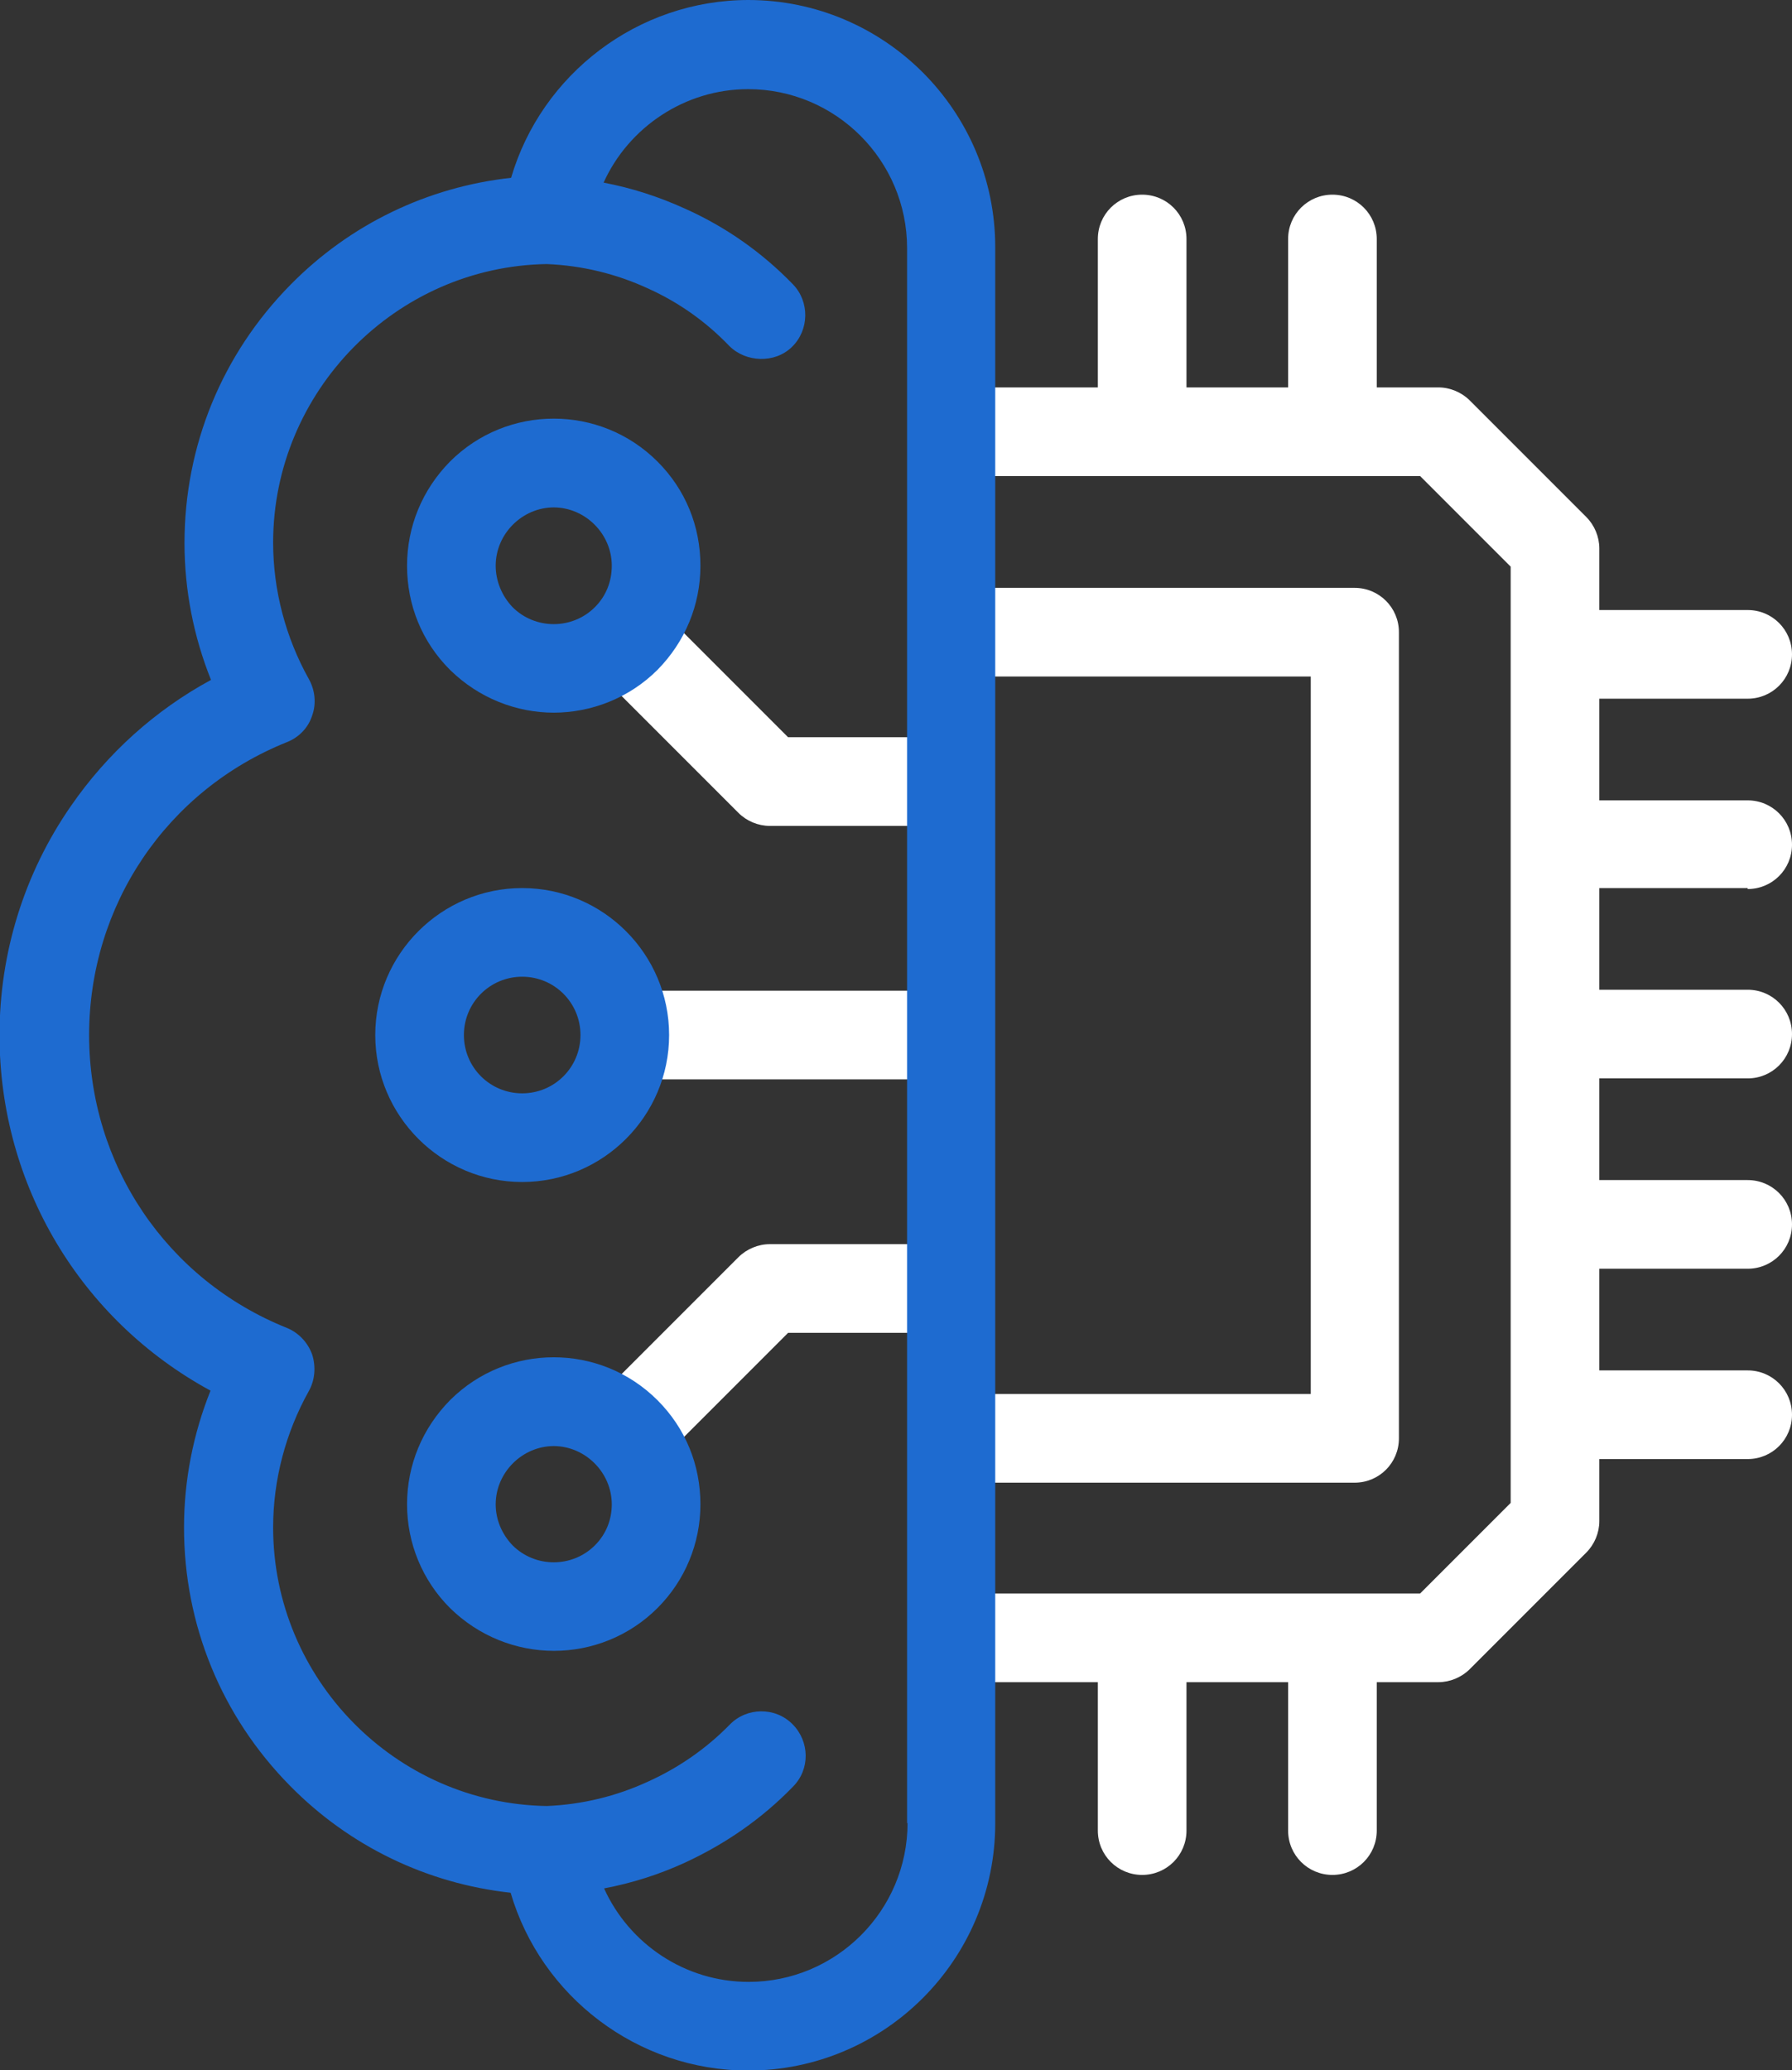
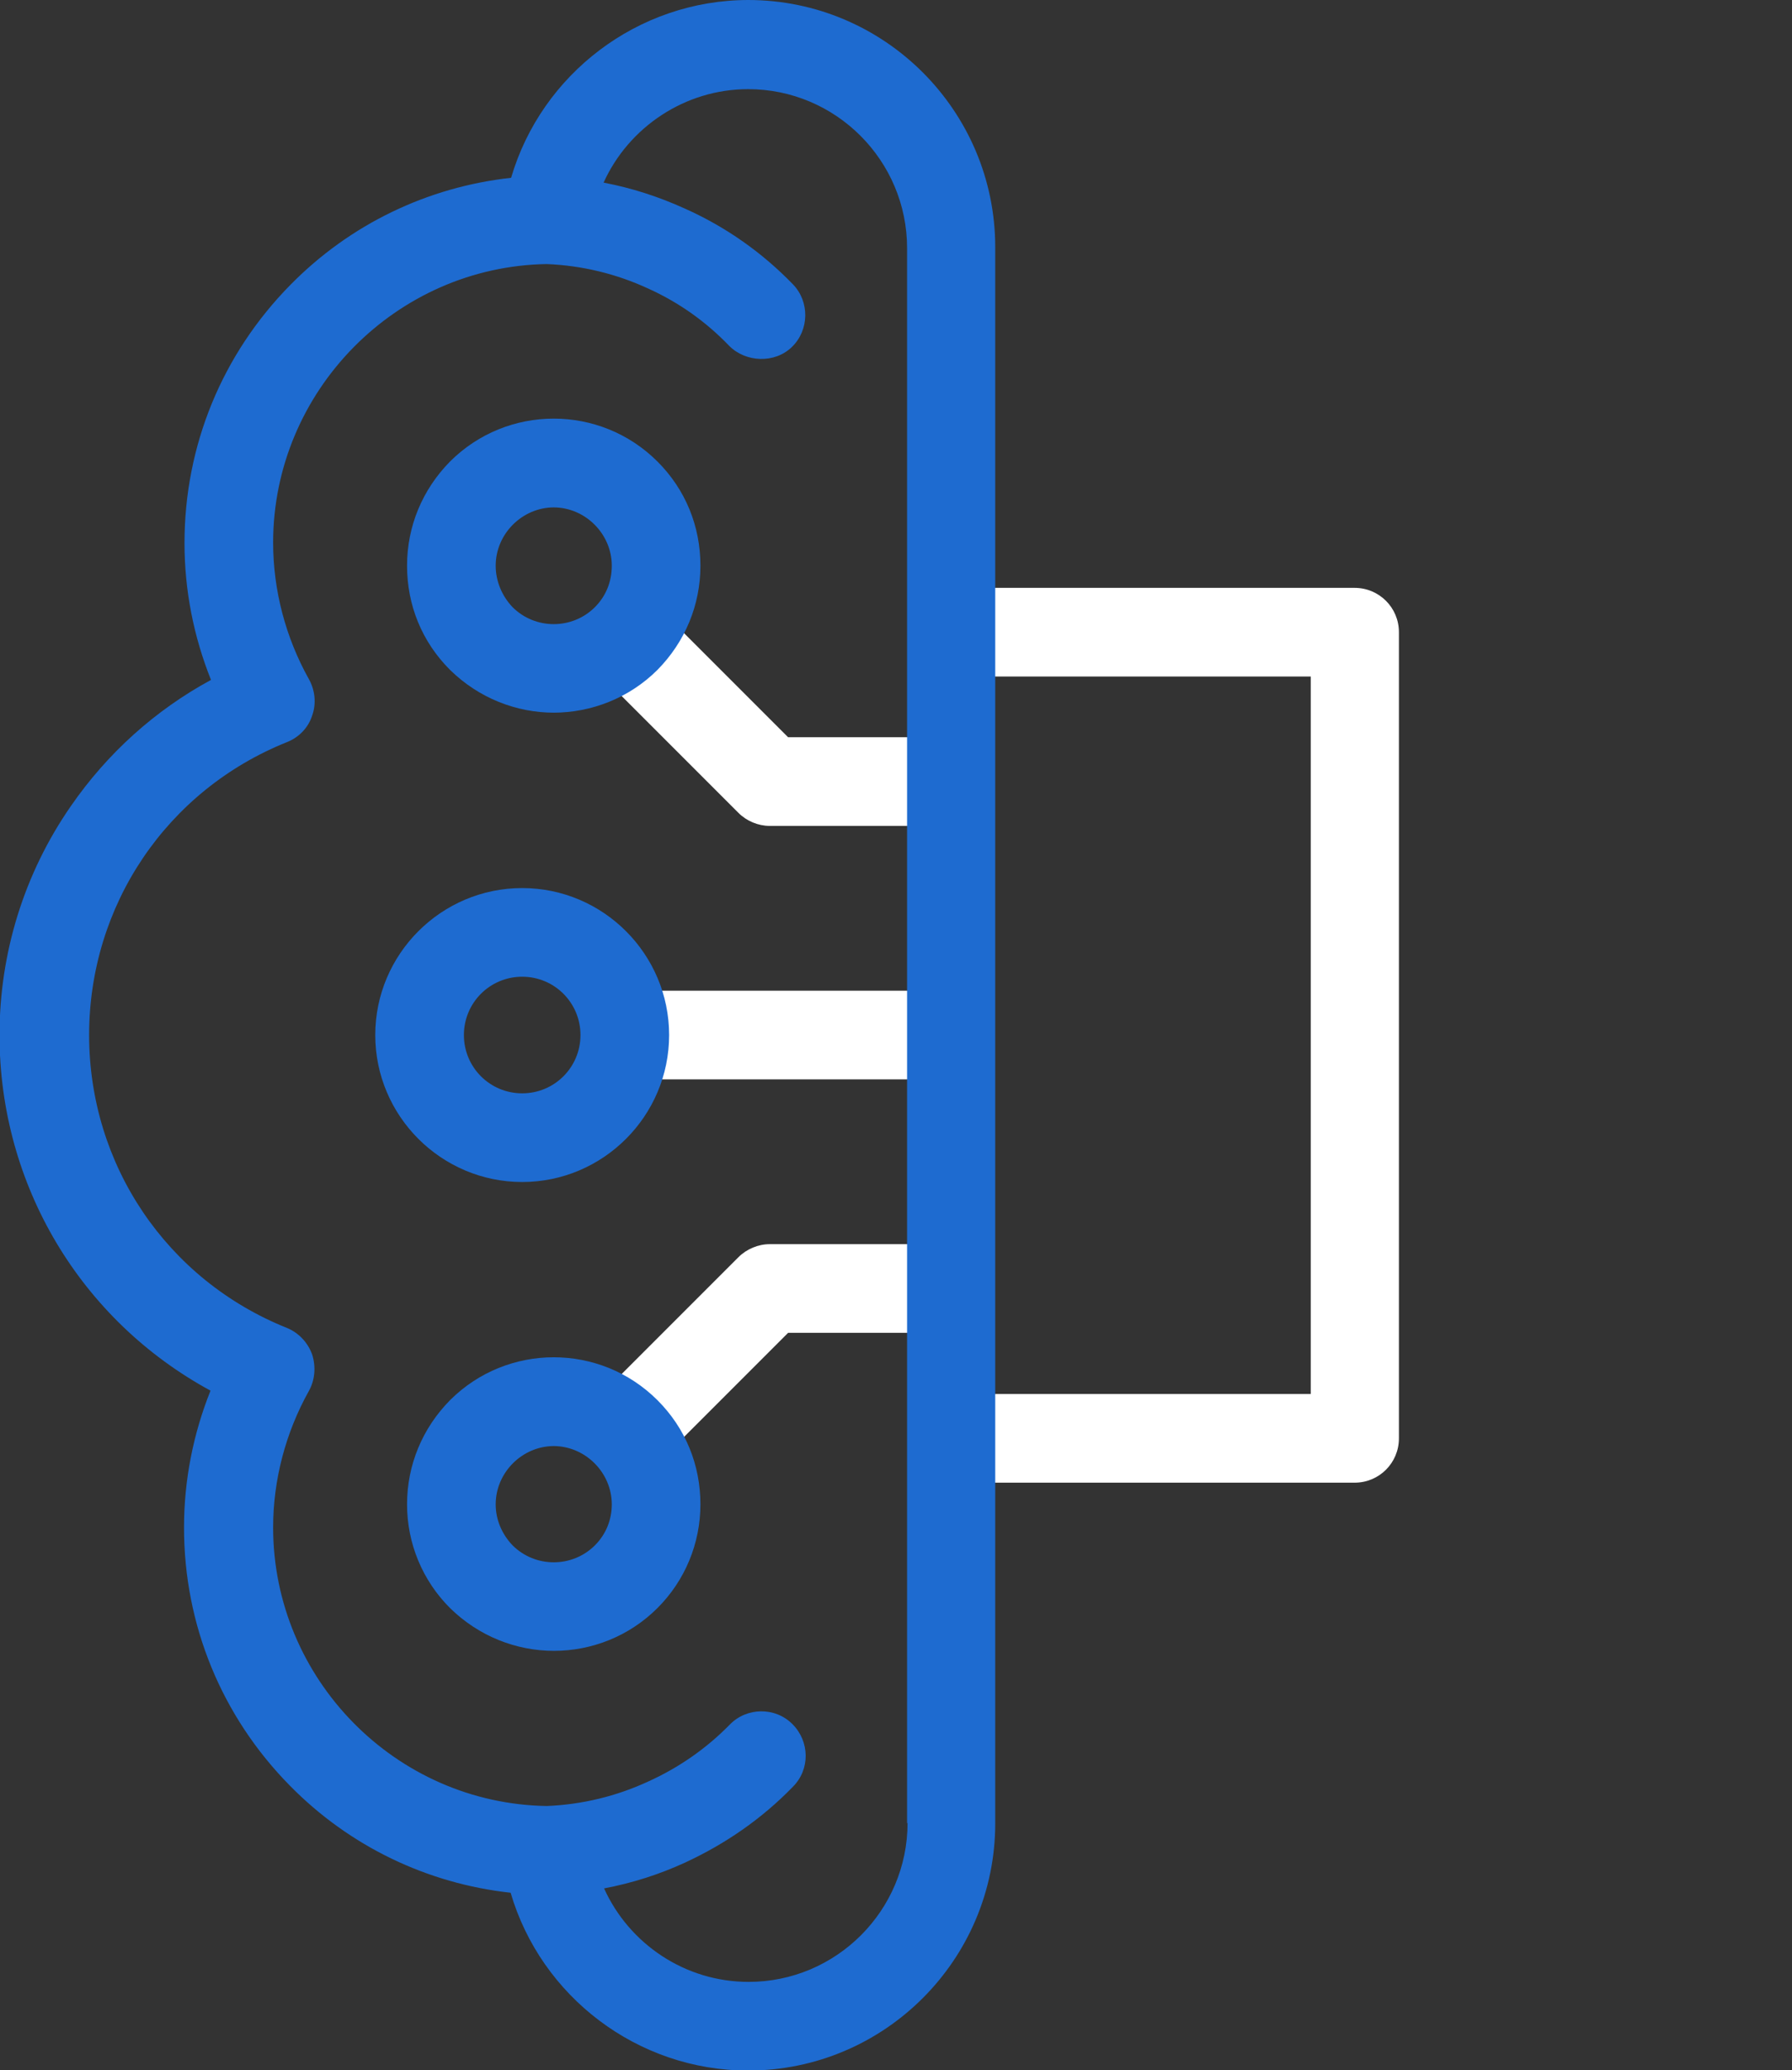
<svg xmlns="http://www.w3.org/2000/svg" id="Capa_2" viewBox="0 0 37.2 42.96">
  <rect x="0" y="0" width="37.2" height="42.96" fill="#333333" stroke="none" />
  <defs>
    <style>.cls-1{fill:#fff;}.cls-2{fill:#1e6bd0;}</style>
  </defs>
  <g id="Capa_1-2">
-     <path class="cls-1" d="M36.28,18.45c.51,0,.92-.41.92-.92s-.41-.92-.92-.92h-3.08v-2.11h3.08c.51,0,.92-.41.92-.92s-.41-.92-.92-.92h-3.08v-1.28c0-.24-.1-.48-.27-.65l-2.42-2.42c-.17-.17-.41-.27-.65-.27h-1.28v-3.08c0-.51-.41-.92-.92-.92s-.92.41-.92.92v3.08h-2.11v-3.08c0-.51-.41-.92-.92-.92s-.92.41-.92.92v3.08h-3.03v1.84h9.72l1.88,1.88v19.43l-1.88,1.88h-9.72v1.84h3.03v3.08c0,.51.41.92.92.92s.92-.41.92-.92v-3.08h2.11v3.08c0,.51.41.92.92.92s.92-.41.92-.92v-3.08h1.28c.24,0,.48-.1.65-.27l2.42-2.42c.17-.17.27-.41.27-.65v-1.29h3.08c.51,0,.92-.41.92-.92s-.41-.92-.92-.92h-3.08v-2.11h3.08c.51,0,.92-.41.92-.92s-.41-.92-.92-.92h-3.08v-2.11h3.08c.51,0,.92-.41.92-.92s-.41-.92-.92-.92h-3.08v-2.11h3.08Z" />
    <path class="cls-1" d="M28.12,30.77h-8.36v-1.84h7.45v-14.89h-7.45v-1.84h8.36c.51,0,.92.41.92.92v16.73c0,.51-.41.92-.92.92Z" />
    <rect class="cls-1" x="12.97" y="20.56" width="6.79" height="1.84" />
    <path class="cls-2" d="M10.84,24.53c-1.68,0-3.05-1.37-3.05-3.05s1.37-3.05,3.05-3.05,3.05,1.37,3.05,3.05c0,1.68-1.37,3.05-3.05,3.05ZM10.84,20.27c-.67,0-1.21.54-1.21,1.21s.54,1.21,1.21,1.21,1.21-.54,1.21-1.21c0-.67-.54-1.21-1.21-1.21Z" />
    <path class="cls-1" d="M19.63,17.14h-3.65c-.24,0-.48-.1-.65-.27l-2.97-2.97,1.3-1.3,2.7,2.7h3.27v1.84Z" />
    <path class="cls-2" d="M11.5,14.79c-.78,0-1.56-.3-2.16-.89h0s0,0,0,0c-.58-.58-.89-1.34-.89-2.16s.32-1.58.89-2.16c1.19-1.19,3.12-1.19,4.31,0,.58.58.89,1.34.89,2.16s-.32,1.58-.89,2.16c-.59.59-1.38.89-2.16.89ZM11.5,10.53c-.66,0-1.21.55-1.21,1.21,0,.32.13.63.35.86.47.47,1.24.47,1.71,0,.23-.23.35-.53.35-.86,0-.66-.55-1.21-1.21-1.21Z" />
    <path class="cls-1" d="M13.66,30.36l-1.3-1.3,2.97-2.97c.17-.17.41-.27.65-.27h3.65v1.84h-3.27l-2.7,2.7Z" />
    <path class="cls-2" d="M11.5,34.26c-.78,0-1.56-.3-2.16-.89-.57-.57-.89-1.34-.89-2.15,0-.82.32-1.58.89-2.16,1.19-1.19,3.12-1.19,4.31,0,.58.58.89,1.34.89,2.16,0,.81-.32,1.58-.89,2.15-.59.59-1.37.89-2.15.89ZM11.5,30.01c-.66,0-1.21.55-1.21,1.21,0,.32.13.62.35.85.47.47,1.24.47,1.71,0,.23-.23.35-.53.35-.85,0-.66-.55-1.21-1.21-1.21Z" />
    <path class="cls-2" d="M15.54,0c-2.3,0-4.3,1.54-4.93,3.69-1.73.19-3.34.96-4.58,2.22-1.42,1.44-2.2,3.34-2.2,5.36,0,.98.19,1.94.55,2.84-1.16.63-2.15,1.52-2.91,2.62-.97,1.4-1.48,3.05-1.48,4.75,0,3.12,1.69,5.92,4.38,7.38-.36.9-.55,1.86-.55,2.84,0,2.02.78,3.92,2.2,5.36,1.24,1.26,2.85,2.03,4.58,2.22.63,2.15,2.63,3.69,4.93,3.69,2.83,0,5.13-2.3,5.13-5.13V5.13c0-2.83-2.3-5.13-5.13-5.13ZM18.84,37.83c0,1.82-1.48,3.3-3.3,3.3-1.32,0-2.48-.79-3-1.94.58-.11,1.15-.29,1.69-.54.84-.39,1.59-.91,2.23-1.57.36-.36.35-.94-.01-1.3-.36-.36-.95-.35-1.3.01-.48.49-1.05.89-1.69,1.18-.67.31-1.38.48-2.11.51-3.14-.05-5.68-2.64-5.68-5.78,0-.99.26-1.97.74-2.83.13-.23.15-.51.07-.76-.09-.25-.28-.45-.52-.55-2.5-1-4.11-3.39-4.11-6.08s1.61-5.08,4.11-6.08c.25-.1.44-.3.52-.55.09-.25.06-.53-.07-.76-.48-.86-.74-1.84-.74-2.83,0-3.14,2.55-5.73,5.68-5.78.73.03,1.44.2,2.11.51.64.29,1.2.69,1.68,1.19.34.34.94.37,1.3.02.36-.35.37-.94.02-1.3-.64-.66-1.39-1.19-2.24-1.57-.55-.25-1.11-.43-1.69-.54.52-1.15,1.69-1.94,3-1.94,1.82,0,3.3,1.48,3.3,3.3v32.69h0Z" />
  </g>
</svg>